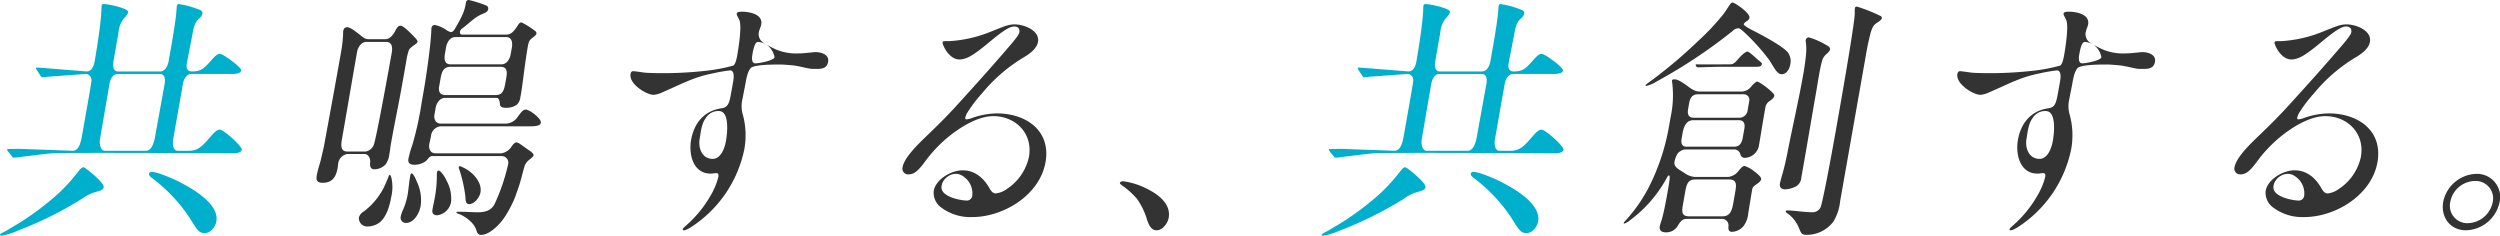
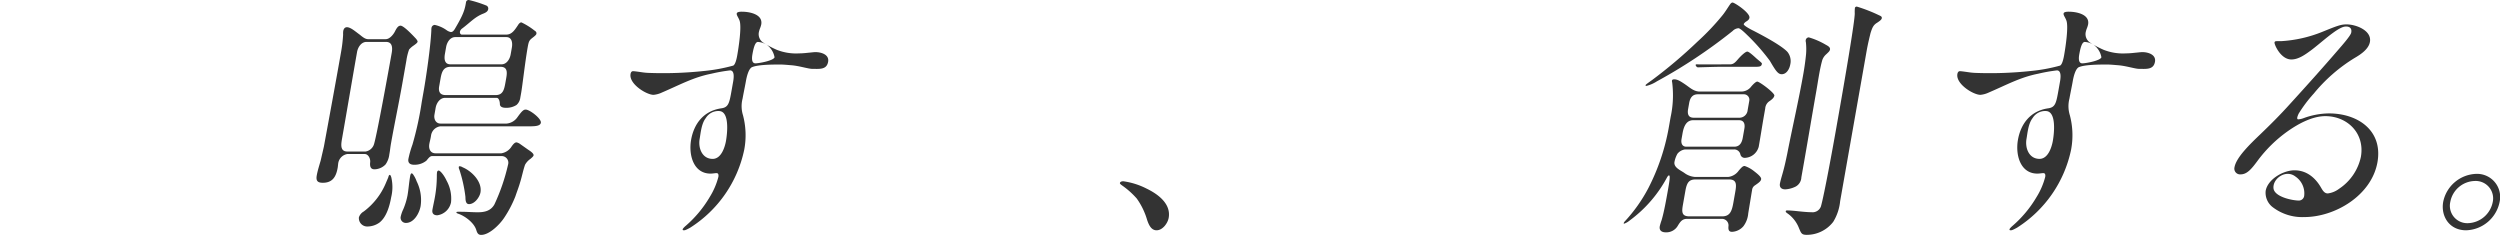
<svg xmlns="http://www.w3.org/2000/svg" width="579" height="54.572" viewBox="0 0 579 54.572">
  <g id="グループ_54452" data-name="グループ 54452" transform="translate(-512.962 -260.235)">
-     <path id="パス_93830" data-name="パス 93830" d="M529.813,295.335c1.3,0,1.813-1.6,2.145-3.484l1.255-7.123c.364-2.061.9-5.122.928-5.593a1.418,1.418,0,0,0-1.249-1.595l-8.946.652a8.509,8.509,0,0,1-1.139.118c-.236,0-.333-.118-.468-.354l-.879-1.354c-.135-.236-.173-.354-.163-.412.021-.118.139-.118.2-.118.53,0,1.745.118,2.618.177l8.881.711c1.295,0,1.711-1.359,1.9-2.419.55-3.119,1.377-8.477,1.532-11.361.024-.471.041-1.236.072-1.412a.425.425,0,0,1,.484-.412c1.119,0,5.829,1,5.673,1.883a3.364,3.364,0,0,1-.876,1.3,5.813,5.813,0,0,0-1.367,3.414l-1.163,6.593c-.187,1.06-.132,2.419,1.045,2.419h9.772c1.118,0,1.76-1.3,1.936-2.3l.685-3.886c.343-1.942,1.031-6.181,1.124-7.711l.09-1.177c.042-.236.153-.53.505-.53a20.9,20.9,0,0,1,4.551,1.236c.665.235.977.471.872,1.06a2.01,2.01,0,0,1-.706,1c-.98.883-1.254,1.766-1.647,4l-1.239,6.358c-.186,1.06.01,1.948,1.187,1.948,2.119,0,2.775-.711,4.232-2.3,1.112-1.3,1.607-1.767,2.255-1.767.766,0,5.033,3.174,4.919,3.822-.124.706-1.2.824-2.147.824h-9.419c-1.059,0-1.739,1.182-1.915,2.183l-2.263,12.834c-.207,1.177-.077,2.777,1.041,2.777h2.59c2.3,0,3.37-1.423,4.988-3.249.814-.941,1.468-1.648,2.175-1.648.883,0,5.2,3.886,5.066,4.651-.124.707-1.2.825-2.146.825,0,0-39.5-.2-41.8,0s-6.013.714-8.057.95a5.665,5.665,0,0,1-.775.059c-.236,0-.333-.118-.468-.354l-.922-1.116c-.135-.235-.173-.354-.163-.412.021-.118.139-.118.2-.118.412,0,2.6-.061,3.651,0m-4.433,19.125c.652-.353,1.312-.765,2.427-1.413A63.83,63.83,0,0,0,526.62,305.1a42.019,42.019,0,0,0,4.464-4.945c.526-.648.824-1,1.236-1,.353,0,4.841,3.59,4.665,4.591-.1.589-.675.825-1.846,1.119a10.173,10.173,0,0,0-3.1,1.53,84.655,84.655,0,0,1-14.906,7.415,15.28,15.28,0,0,1-3.74,1.181c-.353,0-.461-.06-.43-.236S513.383,314.4,514.033,314.045Zm26.158-36.5c-1.118,0-1.68,1.182-1.888,2.359l-2.194,12.775c-.176,1,.12,2.659,1.121,2.659h9.537c1.3,0,1.875-1.953,2.072-3.071l2.239-12.363c.176-1,.181-2.359-1.114-2.359Zm14.582,25.142c2.861,1.472,9.008,5,8.3,9.007-.217,1.237-1.36,2.709-2.714,2.709-1.3,0-1.8-.825-3.4-3.415a37.18,37.18,0,0,0-8.877-9.419c-.263-.176-.672-.53-.6-.942a.565.565,0,0,1,.543-.411C549.44,300.211,553.319,301.918,554.773,302.683Z" transform="translate(0 -0.18)" fill="#00afcc" />
-     <path id="パス_93831" data-name="パス 93831" d="M894.391,295.335c1.295,0,1.813-1.6,2.145-3.484l1.256-7.123c.364-2.061.9-5.122.927-5.593a1.417,1.417,0,0,0-1.249-1.595l-8.945.652a8.509,8.509,0,0,1-1.139.118c-.236,0-.333-.118-.468-.354l-.88-1.354c-.135-.236-.173-.354-.163-.412.021-.118.139-.118.2-.118.53,0,1.746.118,2.618.177l8.882.711c1.295,0,1.711-1.359,1.9-2.419.55-3.119,1.377-8.477,1.531-11.361.024-.471.042-1.236.073-1.412a.425.425,0,0,1,.484-.412c1.118,0,5.828,1,5.673,1.883a3.373,3.373,0,0,1-.876,1.3,5.814,5.814,0,0,0-1.368,3.414l-1.162,6.593c-.187,1.06-.133,2.419,1.045,2.419h9.773c1.118,0,1.76-1.3,1.936-2.3l.685-3.886c.343-1.942,1.031-6.181,1.124-7.711l.09-1.177c.041-.236.153-.53.505-.53a20.881,20.881,0,0,1,4.55,1.236c.665.235.977.471.873,1.06a2.022,2.022,0,0,1-.706,1c-.98.883-1.254,1.766-1.648,4l-1.239,6.358c-.187,1.06.009,1.948,1.187,1.948,2.119,0,2.774-.711,4.232-2.3,1.112-1.3,1.606-1.767,2.255-1.767.765,0,5.033,3.174,4.919,3.822-.125.706-1.2.824-2.147.824h-9.419c-1.06,0-1.739,1.182-1.915,2.183l-2.263,12.834c-.208,1.177-.078,2.777,1.04,2.777h2.59c2.3,0,3.371-1.423,4.988-3.249.814-.941,1.468-1.648,2.174-1.648.883,0,5.2,3.886,5.067,4.651-.124.707-1.2.825-2.147.825,0,0-39.5-.2-41.8,0s-6.013.714-8.056.95a5.665,5.665,0,0,1-.776.059c-.235,0-.332-.118-.468-.354l-.921-1.116c-.135-.235-.174-.354-.163-.412.02-.118.139-.118.2-.118.412,0,2.6-.061,3.65,0m-4.432,19.125c.652-.353,1.312-.765,2.427-1.413A63.827,63.827,0,0,0,891.2,305.1a41.934,41.934,0,0,0,4.463-4.945c.526-.648.825-1,1.237-1,.353,0,4.841,3.59,4.664,4.591-.1.589-.675.825-1.846,1.119a10.161,10.161,0,0,0-3.095,1.53,84.713,84.713,0,0,1-14.906,7.415,15.275,15.275,0,0,1-3.741,1.181c-.353,0-.46-.06-.429-.236S877.961,314.4,878.611,314.045Zm26.158-36.5c-1.118,0-1.68,1.182-1.888,2.359l-2.194,12.775c-.176,1,.12,2.659,1.121,2.659h9.537c1.295,0,1.875-1.953,2.072-3.071l2.239-12.363c.176-1,.181-2.359-1.115-2.359Zm14.582,25.142c2.861,1.472,9.008,5,8.3,9.007-.217,1.237-1.36,2.709-2.715,2.709-1.295,0-1.8-.825-3.4-3.415a37.18,37.18,0,0,0-8.877-9.419c-.264-.176-.672-.53-.6-.942a.566.566,0,0,1,.544-.411C914.017,300.211,917.9,301.918,919.351,302.683Z" transform="translate(-58.456 -0.18)" fill="#00afcc" />
    <path id="パス_93832" data-name="パス 93832" d="M616.3,269.306c.824,0,1.628-.888,2.057-1.653.45-.883.789-1.472,1.378-1.472.648,0,2.4,1.766,3.387,2.826.3.294.582.706.551.882-.041.236-.318.471-.99.942a5.035,5.035,0,0,0-.98.882,13.019,13.019,0,0,0-.623,2.532l-.924,5.24c-.862,4.886-1.859,9.537-2.627,13.893-.186,1.06-.231,1.648-.314,2.119l-.093.53a4.9,4.9,0,0,1-.876,2.3,3.641,3.641,0,0,1-2.553,1.119c-1,0-1.091-.825-1-1.649s-.432-1.888-1.257-1.888h-4.061a2.565,2.565,0,0,0-2.061,2.007c-.072.411-.076.765-.149,1.177-.353,2-1.142,3.473-3.438,3.473-1.236,0-1.624-.47-1.406-1.707.2-1.118.581-2.3.9-3.414l.747-3.238c1.335-7.241,2.681-14.54,3.968-21.84a32.824,32.824,0,0,0,.491-4.121,4.553,4.553,0,0,1,.028-.825c.083-.47.333-.882.862-.882.883,0,2.1,1.118,2.781,1.589.623.471,1.322,1.182,2.146,1.182Zm-4.647,26.02a2.453,2.453,0,0,0,1.849-1.477c.582-1.295,3.714-18.72,4.181-21.369.228-1.3.094-2.537-1.319-2.537h-4.532c-1.178,0-1.975,1.183-2.182,2.359-1.173,6.653-2.287,13.3-3.45,19.9-.249,1.413-.551,3.125,1.215,3.125Zm5.974,6.177a9.875,9.875,0,0,1-.071,4.415c-.333,1.884-1.045,4.591-2.746,5.887a4.781,4.781,0,0,1-2.628.883,1.937,1.937,0,0,1-2.1-2.119,2.443,2.443,0,0,1,1.122-1.354,15.818,15.818,0,0,0,5.1-6.534c.2-.471.592-1.354.613-1.472.052-.294.2-.471.318-.471C617.415,300.737,617.567,301.208,617.632,301.5Zm26.586-33.256c1.3,0,1.954-1.065,2.671-2.124.17-.295.478-.706.83-.706a15.9,15.9,0,0,1,3.024,1.883c.263.177.526.353.454.766-.042.235-.388.53-.932.942-.751.589-.851.824-1.111,2.3-.581,3.3-1.183,8.712-1.495,10.478l-.2,1.119a2.651,2.651,0,0,1-.879,1.648,4.352,4.352,0,0,1-2.528.647c-.589,0-1.323-.177-1.316-.883-.014-.589-.221-1.418-.751-1.418h-11.95c-1.178,0-1.975,1.183-2.172,2.3l-.28,1.589c-.186,1.06.343,2.066,1.4,2.066H644.3a3.408,3.408,0,0,0,2.5-1.477c.935-1.295,1.37-1.767,1.9-1.767.942,0,3.689,2.115,3.523,3.056-.156.883-1.735.825-3.266.825H628.935a2.5,2.5,0,0,0-2.151,2.183l-.062.354c-.093.53-.246,1.06-.328,1.531-.208,1.177.262,2.183,1.439,2.183H643.08a3.453,3.453,0,0,0,2.411-1.653c.228-.295.627-.883,1.1-.883a2.29,2.29,0,0,1,.87.412l1.831,1.295c.741.471,1.306.942,1.244,1.3-.042.235-.388.53-.735.824a4.041,4.041,0,0,0-1.239,1.354c-.484,1.412-.713,2.708-1.118,4-.315,1.118-.738,2.179-1.112,3.3a26.1,26.1,0,0,1-2.658,5.062c-1.035,1.531-3.393,3.885-5.277,3.885-.706,0-.918-.471-1.108-1.06-.464-1.707-2.646-3.355-4.318-3.885-.107-.059-.333-.118-.3-.295.02-.118.256-.118.375-.118h.706c1.295,0,2.569.118,3.864.118,1.531,0,3-.294,3.854-1.825a45.289,45.289,0,0,0,3.15-9.183,1.537,1.537,0,0,0-1.412-2.007h-16.19c-.53,0-.94.652-1.306,1.065a4.35,4.35,0,0,1-2.875.942c-.883,0-1.458-.412-1.291-1.354a23.872,23.872,0,0,1,.935-3.3,74.707,74.707,0,0,0,2.166-9.949l.488-2.767c.436-2.473,1.547-9.772,1.723-13.775a2.581,2.581,0,0,1,.034-.53.785.785,0,0,1,.772-.706,7.457,7.457,0,0,1,2.677,1.177,2.478,2.478,0,0,0,1.035.471c.412,0,.641-.295.88-.647,1.6-2.709,2.247-4.062,2.548-5.769l.073-.412a.615.615,0,0,1,.692-.589,27.835,27.835,0,0,1,4.07,1.295.757.757,0,0,1,.374.883c-.082.471-.605.765-1.049.942-2.019.765-3.072,2.061-4.969,3.473a1.348,1.348,0,0,0-.447.53c-.235.573.138.888.374.888Zm-21.505,32.491a6.476,6.476,0,0,1,.741,1.472,9.688,9.688,0,0,1,.924,5.769c-.28,1.589-1.509,3.885-3.392,3.885a1.205,1.205,0,0,1-1.2-1.531,7.791,7.791,0,0,1,.585-1.648,15.9,15.9,0,0,0,.972-3.179c.259-1.472.343-2.944.613-4.474.02-.118.114-.647.349-.647C622.481,300.384,622.616,300.619,622.713,300.737Zm9.689-31.912c-1.177,0-1.916,1.182-2.113,2.3l-.28,1.589c-.218,1.237-.074,2.419,1.28,2.419h11.833c1.177,0,1.916-1.182,2.113-2.3l.28-1.589c.208-1.178-.044-2.419-1.281-2.419Zm9.346,13.432c1.766,0,2.006-1.359,2.307-3.066l.156-.883c.217-1.237.339-2.6-1.309-2.6h-11.6c-1.708,0-2.055,1.3-2.314,2.772l-.312,1.767c-.166.942,0,2.006,1.471,2.006Zm-11.376,19.776a8.535,8.535,0,0,1,1.05,5.062,3.764,3.764,0,0,1-3.178,3c-.883,0-1.271-.471-1.126-1.3.166-.942.391-1.883.557-2.825a28.074,28.074,0,0,0,.46-4.945,7.73,7.73,0,0,1,.049-.942c.02-.118.18-.354.356-.354C628.894,299.736,629.729,300.678,630.373,302.032Zm3.719-3.061c2.033.824,4.6,3.3,4.153,5.828-.2,1.118-1.36,2.708-2.656,2.708-.824,0-.814-1.06-.827-1.648a32.545,32.545,0,0,0-1.411-6.358,1.079,1.079,0,0,1-.132-.589.191.191,0,0,1,.207-.177A1.427,1.427,0,0,1,634.091,298.971Z" transform="translate(-13.998)" fill="#333" />
    <path id="パス_93833" data-name="パス 93833" d="M687.454,277.235c.354,0,1.5.176,2.362.295a14.16,14.16,0,0,0,1.628.118,89.061,89.061,0,0,0,12.5-.461,39.713,39.713,0,0,0,6.694-1.236c.571-.236.874-1.953.956-2.424.333-1.883,1.045-6.594.529-8.006-.277-.765-.724-1.237-.651-1.648s.9-.412,1.191-.412c1.767,0,4.9.589,4.485,2.943a5.064,5.064,0,0,1-.274.883,5.744,5.744,0,0,0-.284.942,2.351,2.351,0,0,0,1.152,2.478,22.487,22.487,0,0,0,3.017,1.589,12.165,12.165,0,0,0,5.154.819c.942,0,1.787-.118,2.445-.176.6-.059,1.08-.118,1.316-.118,1.412,0,3.252.589,2.961,2.238-.332,1.884-2,1.643-3.645,1.643-.942,0-2.888-.653-4.74-.83-.873-.059-1.853-.176-2.736-.176-1.589,0-4.945,0-6.462.589-.886.353-1.321,2.483-1.456,3.248-.238,1.354-.537,2.708-.775,4.062a7.019,7.019,0,0,0,.091,3.826,18.079,18.079,0,0,1,.306,7.947A28.209,28.209,0,0,1,700.664,313.5c-.977.53-1.163.589-1.458.589-.177,0-.284-.059-.253-.235s.457-.589.665-.766a26.657,26.657,0,0,0,5.6-6.711,16.685,16.685,0,0,0,2-4.651c.073-.412.039-.883-.433-.883-.294,0-.9.117-1.375.117-3.944,0-5.129-4.3-4.506-7.829.654-3.709,2.889-6.7,7-7.292,1.689-.235,1.867-1.243,2.406-4.3l.343-1.942c.187-1.06.272-2.542-.729-2.542a37.568,37.568,0,0,0-4.315.766c-4.208.825-7.346,2.6-11.484,4.366a5.726,5.726,0,0,1-1.918.53c-1.649,0-5.736-2.531-5.33-4.827C686.942,277.471,687.16,277.235,687.454,277.235Zm19.918,9.232A3.393,3.393,0,0,0,704.3,288.1c-1.013,1.291-1.176,3.445-1.415,4.8-.385,2.177.592,4.65,3.006,4.65,2,0,2.832-2.708,3.092-4.18C709.3,291.541,709.835,286.526,707.372,286.468ZM715.1,273.35c-.134.765-.247,2.071.694,2.071.883,0,4.3-.652,4.433-1.418a4.594,4.594,0,0,0-1.74-2.836,4.282,4.282,0,0,0-2.113-.7C715.669,270.465,715.32,272.114,715.1,273.35Z" transform="translate(-27.88 -0.517)" fill="#333" />
    <path id="パス_93834" data-name="パス 93834" d="M1053.434,277.235c.354,0,1.5.176,2.362.295a14.128,14.128,0,0,0,1.627.118,89.056,89.056,0,0,0,12.5-.461,39.681,39.681,0,0,0,6.694-1.236c.571-.236.874-1.953.957-2.424.333-1.883,1.045-6.594.529-8.006-.277-.765-.724-1.237-.652-1.648s.9-.412,1.192-.412c1.766,0,4.9.589,4.484,2.943a4.987,4.987,0,0,1-.274.883,5.835,5.835,0,0,0-.284.942,2.352,2.352,0,0,0,1.153,2.478,22.432,22.432,0,0,0,3.017,1.589,12.163,12.163,0,0,0,5.154.819c.941,0,1.787-.118,2.444-.176.6-.059,1.081-.118,1.316-.118,1.413,0,3.252.589,2.962,2.238-.333,1.884-2,1.643-3.646,1.643-.941,0-2.887-.653-4.74-.83-.872-.059-1.852-.176-2.736-.176-1.59,0-4.945,0-6.461.589-.887.353-1.321,2.483-1.456,3.248-.238,1.354-.536,2.708-.775,4.062a7.02,7.02,0,0,0,.091,3.826,18.066,18.066,0,0,1,.306,7.947,28.2,28.2,0,0,1-12.557,18.132c-.977.53-1.164.589-1.458.589-.177,0-.285-.059-.254-.235s.458-.589.665-.766a26.642,26.642,0,0,0,5.6-6.711,16.709,16.709,0,0,0,2-4.651c.072-.412.038-.883-.433-.883-.294,0-.9.117-1.375.117-3.944,0-5.13-4.3-4.506-7.829.654-3.709,2.889-6.7,7-7.292,1.689-.235,1.867-1.243,2.407-4.3l.343-1.942c.186-1.06.272-2.542-.729-2.542a37.512,37.512,0,0,0-4.315.766c-4.208.825-7.346,2.6-11.484,4.366a5.732,5.732,0,0,1-1.919.53c-1.648,0-5.735-2.531-5.33-4.827C1052.922,277.471,1053.14,277.235,1053.434,277.235Zm19.918,9.232a3.392,3.392,0,0,0-3.073,1.628c-1.013,1.291-1.176,3.445-1.416,4.8-.384,2.177.593,4.65,3.006,4.65,2,0,2.832-2.708,3.092-4.18C1075.284,291.541,1075.814,286.526,1073.352,286.468Zm7.729-13.117c-.135.765-.248,2.071.694,2.071.883,0,4.3-.652,4.432-1.418a4.6,4.6,0,0,0-1.74-2.836,4.287,4.287,0,0,0-2.113-.7C1081.649,270.465,1081.3,272.114,1081.081,273.35Z" transform="translate(-86.56 -0.517)" fill="#333" />
-     <path id="パス_93835" data-name="パス 93835" d="M770.6,309.175a4.218,4.218,0,0,1-1.476-3.65c.478-2.708,4.079-4.768,6.669-4.768,2.943,0,4.966,1.883,6.219,4.121.319.53.724,1.236,1.49,1.236a5.414,5.414,0,0,0,2.6-1.06,11.833,11.833,0,0,0,5.076-7.418c.966-5.475-3.166-9.424-8.229-9.424-2.885,0-5.991,1.595-8.609,3.419a30.992,30.992,0,0,0-7.112,6.947c-1.392,1.884-2.434,3.12-3.905,3.12a1.331,1.331,0,0,1-1.417-1.648c.406-2.3,3.663-5.416,6-7.654s4.627-4.532,6.748-6.887c3.867-4.239,7.676-8.478,11.377-12.775.665-.766,2.752-3.129,2.9-3.835.326-1.511-1.1-1.556-1.76-1.363-1.956.574-5.31,3.784-7.544,5.433-1.354,1-2.9,2.119-4.553,2.119-2.472,0-3.979-3.474-3.9-3.945.042-.235.229-.294.523-.294h.942a30.044,30.044,0,0,0,9.5-2.119c3.487-1.413,4.374-1.767,5.727-1.767,2.178,0,5.873,1.413,5.406,4.062-.29,1.648-2.1,2.885-3.538,3.709a37.427,37.427,0,0,0-9.459,8.242,31.007,31.007,0,0,0-3.539,4.71c-.1.278-.569,1.187-.1,1.275a4.445,4.445,0,0,0,1.218-.264,17.5,17.5,0,0,1,5.908-1.118c6.829,0,12.531,4.051,11.255,11.292-1.36,7.712-9.837,12.716-16.96,12.716A11.251,11.251,0,0,1,770.6,309.175Zm7.441-2.473a4.712,4.712,0,0,0-2.006-4.491c-2.223-1.739-5.292.435-5.1,2.687.173,1.993,4.326,2.864,5.915,2.864A1.251,1.251,0,0,0,778.042,306.7Z" transform="translate(-39.911 -1.079)" fill="#333" />
    <path id="パス_93836" data-name="パス 93836" d="M1137.983,309.175a4.218,4.218,0,0,1-1.476-3.65c.478-2.708,4.078-4.768,6.669-4.768,2.943,0,4.966,1.883,6.219,4.121.319.53.724,1.236,1.49,1.236a5.414,5.414,0,0,0,2.6-1.06,11.831,11.831,0,0,0,5.076-7.418c.965-5.475-3.166-9.424-8.229-9.424-2.885,0-5.992,1.595-8.609,3.419a30.99,30.99,0,0,0-7.112,6.947c-1.392,1.884-2.434,3.12-3.905,3.12a1.331,1.331,0,0,1-1.417-1.648c.4-2.3,3.663-5.416,6-7.654s4.627-4.532,6.748-6.887c3.867-4.239,7.676-8.478,11.377-12.775.664-.766,2.752-3.129,2.9-3.835.326-1.511-1.1-1.556-1.76-1.363-1.956.574-5.311,3.784-7.544,5.433-1.354,1-2.9,2.119-4.553,2.119-2.472,0-3.979-3.474-3.9-3.945.042-.235.229-.294.523-.294h.942a30.044,30.044,0,0,0,9.5-2.119c3.487-1.413,4.374-1.767,5.727-1.767,2.178,0,5.874,1.413,5.406,4.062-.291,1.648-2.1,2.885-3.538,3.709a37.447,37.447,0,0,0-9.46,8.242,31.009,31.009,0,0,0-3.538,4.71c-.1.278-.569,1.187-.1,1.275a4.445,4.445,0,0,0,1.218-.264,17.5,17.5,0,0,1,5.908-1.118c6.829,0,12.531,4.051,11.255,11.292-1.36,7.712-9.837,12.716-16.96,12.716A11.251,11.251,0,0,1,1137.983,309.175Zm7.441-2.473a4.712,4.712,0,0,0-2.006-4.491c-2.223-1.739-5.292.435-5.1,2.687.173,1.993,4.326,2.864,5.915,2.864A1.251,1.251,0,0,0,1145.424,306.7Z" transform="translate(-98.817 -1.079)" fill="#333" />
    <path id="パス_93837" data-name="パス 93837" d="M830.352,321.585c-1.295,0-1.821-1.354-2.175-2.354a16.352,16.352,0,0,0-2.414-5,18.836,18.836,0,0,0-3.356-3c-.311-.236-.575-.412-.544-.589.062-.353.544-.412.779-.412a16.839,16.839,0,0,1,5.409,1.707c2.442,1.177,5.7,3.414,5.106,6.77C832.938,319.937,831.765,321.585,830.352,321.585Z" transform="translate(-49.528 -8.015)" fill="#333" />
    <path id="パス_93838" data-name="パス 93838" d="M990.884,267.47c2.05,1.06,6.414,3.356,7.852,4.887a3.392,3.392,0,0,1,.658,2.943c-.166.942-.807,2.237-1.984,2.237-.883,0-1.434-.882-2.747-3.12a48.223,48.223,0,0,0-5.348-6.063c-.9-.883-1.624-1.472-1.919-1.472a2.1,2.1,0,0,0-1.35.647,119.9,119.9,0,0,1-17.538,11.657,8.163,8.163,0,0,1-2.424,1.059c-.118,0-.225-.059-.2-.176s.426-.412,1.5-1.177A110.34,110.34,0,0,0,977.9,270a56.316,56.316,0,0,0,5.858-6.181c.606-.766,1.1-1.59,1.662-2.414.16-.236.378-.471.613-.471.471,0,4.108,2.414,3.91,3.532-.083.471-.478.706-.872.941-.138.118-.416.353-.447.53C988.561,266.293,990.5,267.294,990.884,267.47Zm-2.658,14.075a2.886,2.886,0,0,0,2.151-1.182c.665-.766,1.139-1.119,1.375-1.119.531,0,4.066,2.649,3.962,3.238-.093.531-.568.883-1.042,1.237a2.213,2.213,0,0,0-1.076,1.766l-.333,1.884c-.4,2.3-.751,4.591-1.166,6.947a3.454,3.454,0,0,1-3.223,2.59,1.009,1.009,0,0,1-1.032-.825,1.459,1.459,0,0,0-1.509-1.123h-11.3a2.716,2.716,0,0,0-1.767,1.006,6.092,6.092,0,0,0-.685,1.884c-.228,1.295,1.423,1.942,2.262,2.531a4.691,4.691,0,0,0,2.482.947h7.711a3.471,3.471,0,0,0,2.438-1.477c.665-.765.952-1.06,1.364-1.06a7.094,7.094,0,0,1,2.147,1.177c.672.531,1.763,1.354,1.669,1.884-.072.412-.359.706-1.5,1.472a1.414,1.414,0,0,0-.6,1.06l-.094.53-.792,4.827a5.717,5.717,0,0,1-1.118,3,3.713,3.713,0,0,1-2.642,1.3c-.883,0-.877-.706-.811-1.413a1.521,1.521,0,0,0-1.543-1.594h-8.065c-1.06,0-1.518.594-2.1,1.536a3.069,3.069,0,0,1-2.812,1.589c-.941,0-1.575-.412-1.4-1.413a12.954,12.954,0,0,1,.426-1.412c.578-1.943,1.086-4.827,1.45-6.888.343-1.943.612-3.474.259-3.474-.176,0-.346.295-.426.412a29.848,29.848,0,0,1-8.652,10.008,4.237,4.237,0,0,1-1.312.765.1.1,0,0,1-.1-.118.971.971,0,0,1,.249-.412,35.51,35.51,0,0,0,5.491-7.77,49.567,49.567,0,0,0,4.666-13.776l.467-2.649a23.848,23.848,0,0,0,.353-8.006.993.993,0,0,1-.046-.412c.042-.235.288-.295.524-.295.765,0,1.505.472,2.715,1.3.994.706,1.908,1.536,3.2,1.536Zm-10.478-6.3c.563.044,7.763,0,7.763,0,.765,0,1.212-.535,1.729-1.123.814-.942,1.794-1.825,2.206-1.825.353,0,1.218.766,1.929,1.413.758.706,1.5,1.172,1.458,1.408-.124.706-.537.706-2.066.706H982.7c-.765,0-4.333.118-4.695.118C977.665,275.942,977.185,275.2,977.748,275.246Zm-.819,12.941c-1.354,0-2.119,1.006-2.473,3.008l-.238,1.354c-.176,1,.159,1.772,1.1,1.772h11.126c1.177,0,1.736-.83,1.953-2.066l.374-2.119c.2-1.118-.128-1.948-1.246-1.948Zm1.059-6c-1.295,0-1.8.888-2,2.007l-.249,1.412c-.218,1.237.117,2.007,1.294,2.007H987.51a1.923,1.923,0,0,0,2.019-1.771l.384-2.178a1.267,1.267,0,0,0-1.329-1.477Zm5.672,28.267c1.707,0,2.2-1.123,2.542-3.066l.436-2.472c.291-1.648.472-3.008-1.412-3.008h-7.712c-1.53,0-2.057.652-2.41,2.654l-.561,3.179c-.28,1.589-.36,2.713,1.464,2.713ZM1003.683,269a17.285,17.285,0,0,1,3.938,1.707c.537.295,1.074.589.98,1.118-.062.353-.339.589-.835,1.06a3.167,3.167,0,0,0-.945,1.354c-.62,2.178-.979,4.886-1.374,7.123-.976,5.534-1.893,11.068-2.858,16.542l-.623,3.532a2.526,2.526,0,0,1-1.315,2.119,6.157,6.157,0,0,1-2.411.647c-.824,0-1.4-.411-1.233-1.354.052-.295.245-1.06.4-1.589.588-2,.876-3.3,1.277-5.24,1.218-6.24,2.661-12.422,3.761-18.661.259-1.472.461-2.944.613-4.474a14.582,14.582,0,0,0-.042-2.768,1.025,1.025,0,0,1-.035-.471A.753.753,0,0,1,1003.683,269Zm11.146-7.123a36.1,36.1,0,0,1,5.122,2c.381.177.714.295.641.707-.052.294-.4.589-1.128,1.06-.859.53-1.091,1.177-1.475,2.355-.225.941-.623,2.531-.9,4.12l-6.135,34.792a11.207,11.207,0,0,1-1.616,4.826,7.733,7.733,0,0,1-6.122,3c-1.177,0-1.291-.353-1.79-1.53a7.512,7.512,0,0,0-2.48-3.3c-.526-.353-.623-.471-.592-.647s.207-.177.385-.177c.411,0,1.344.06,2.382.177,1.1.118,2.313.235,3.2.235a2.048,2.048,0,0,0,2.181-1.354c.762-2.649,2.813-13.952,3.384-17.19l.737-4.18c1.339-7.594,3.761-21.664,3.709-23.371a8.829,8.829,0,0,1,.041-1.237A.435.435,0,0,1,1014.83,261.878Z" transform="translate(-71.811 -0.112)" fill="#333" />
    <path id="パス_93839" data-name="パス 93839" d="M1199.9,314.725a8.174,8.174,0,0,1-7.745,6.534c-3.945,0-5.9-3.3-5.313-6.593a8.075,8.075,0,0,1,7.676-6.475A5.348,5.348,0,0,1,1199.9,314.725Zm-11.41-.059a4.03,4.03,0,0,0,4.073,4.945,6.047,6.047,0,0,0,5.737-4.827,4.035,4.035,0,0,0-4.132-4.945A5.922,5.922,0,0,0,1188.487,314.666Z" transform="translate(-108.033 -7.689)" fill="#333" />
  </g>
</svg>